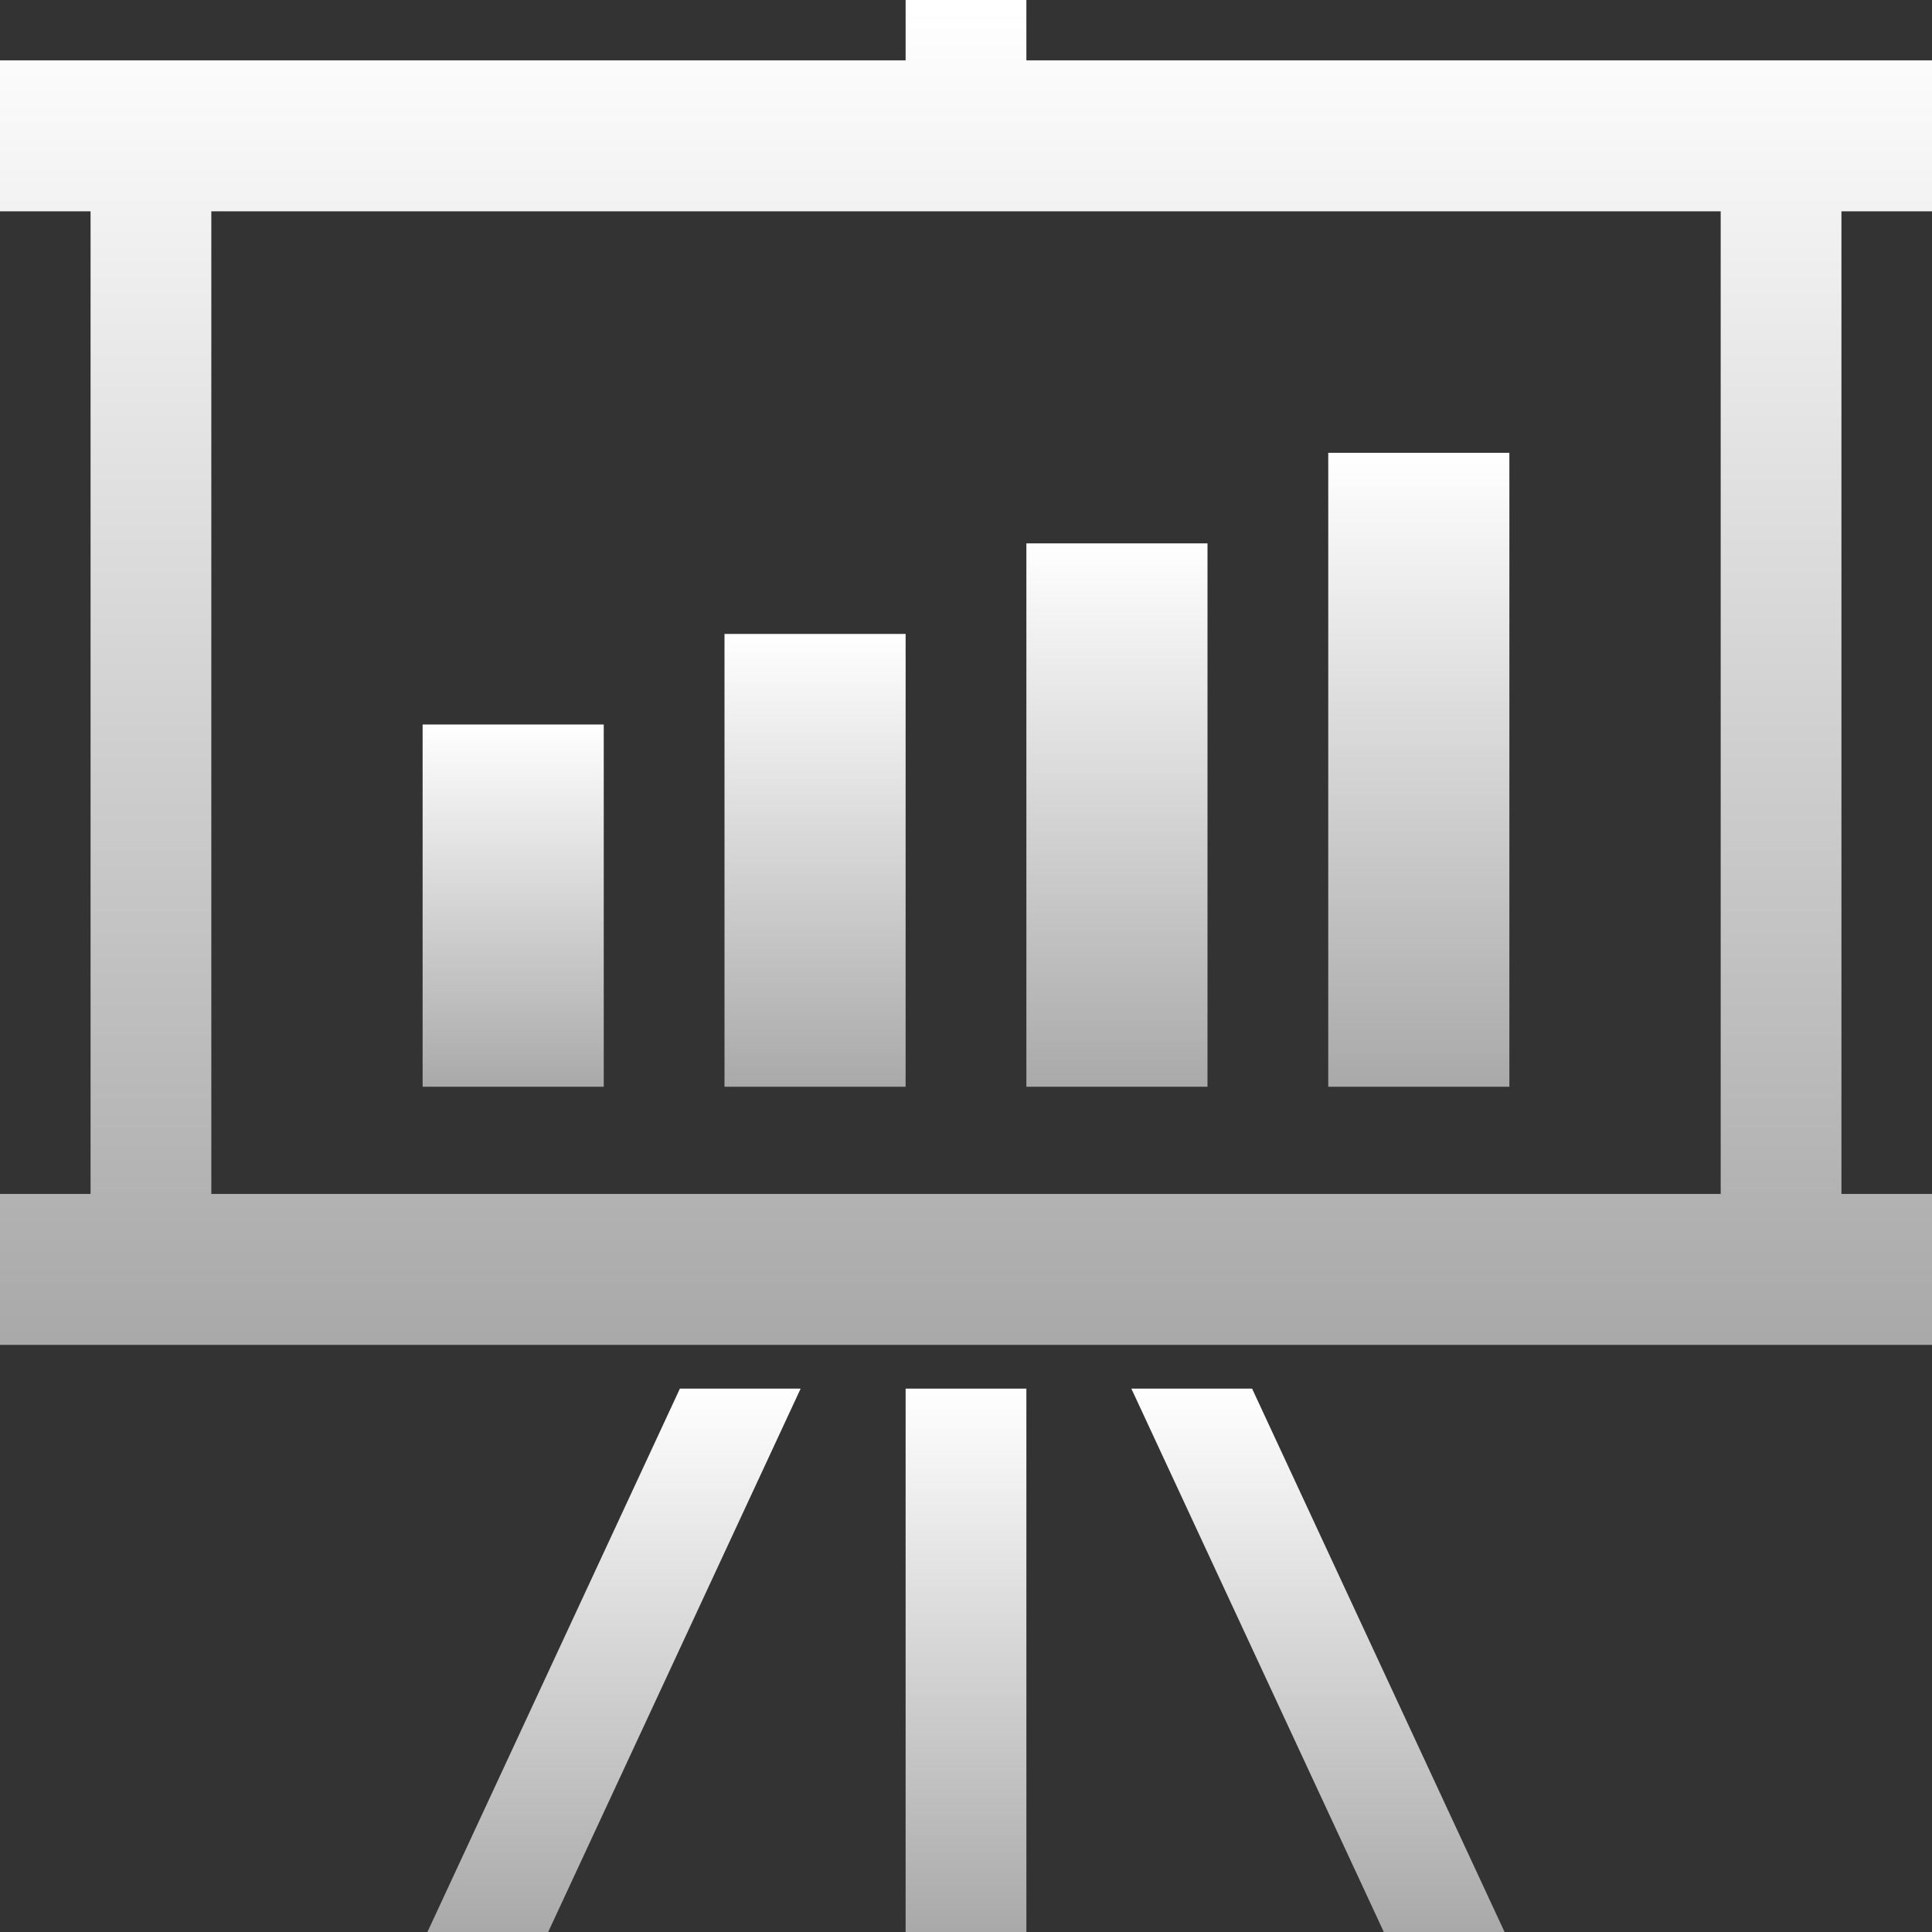
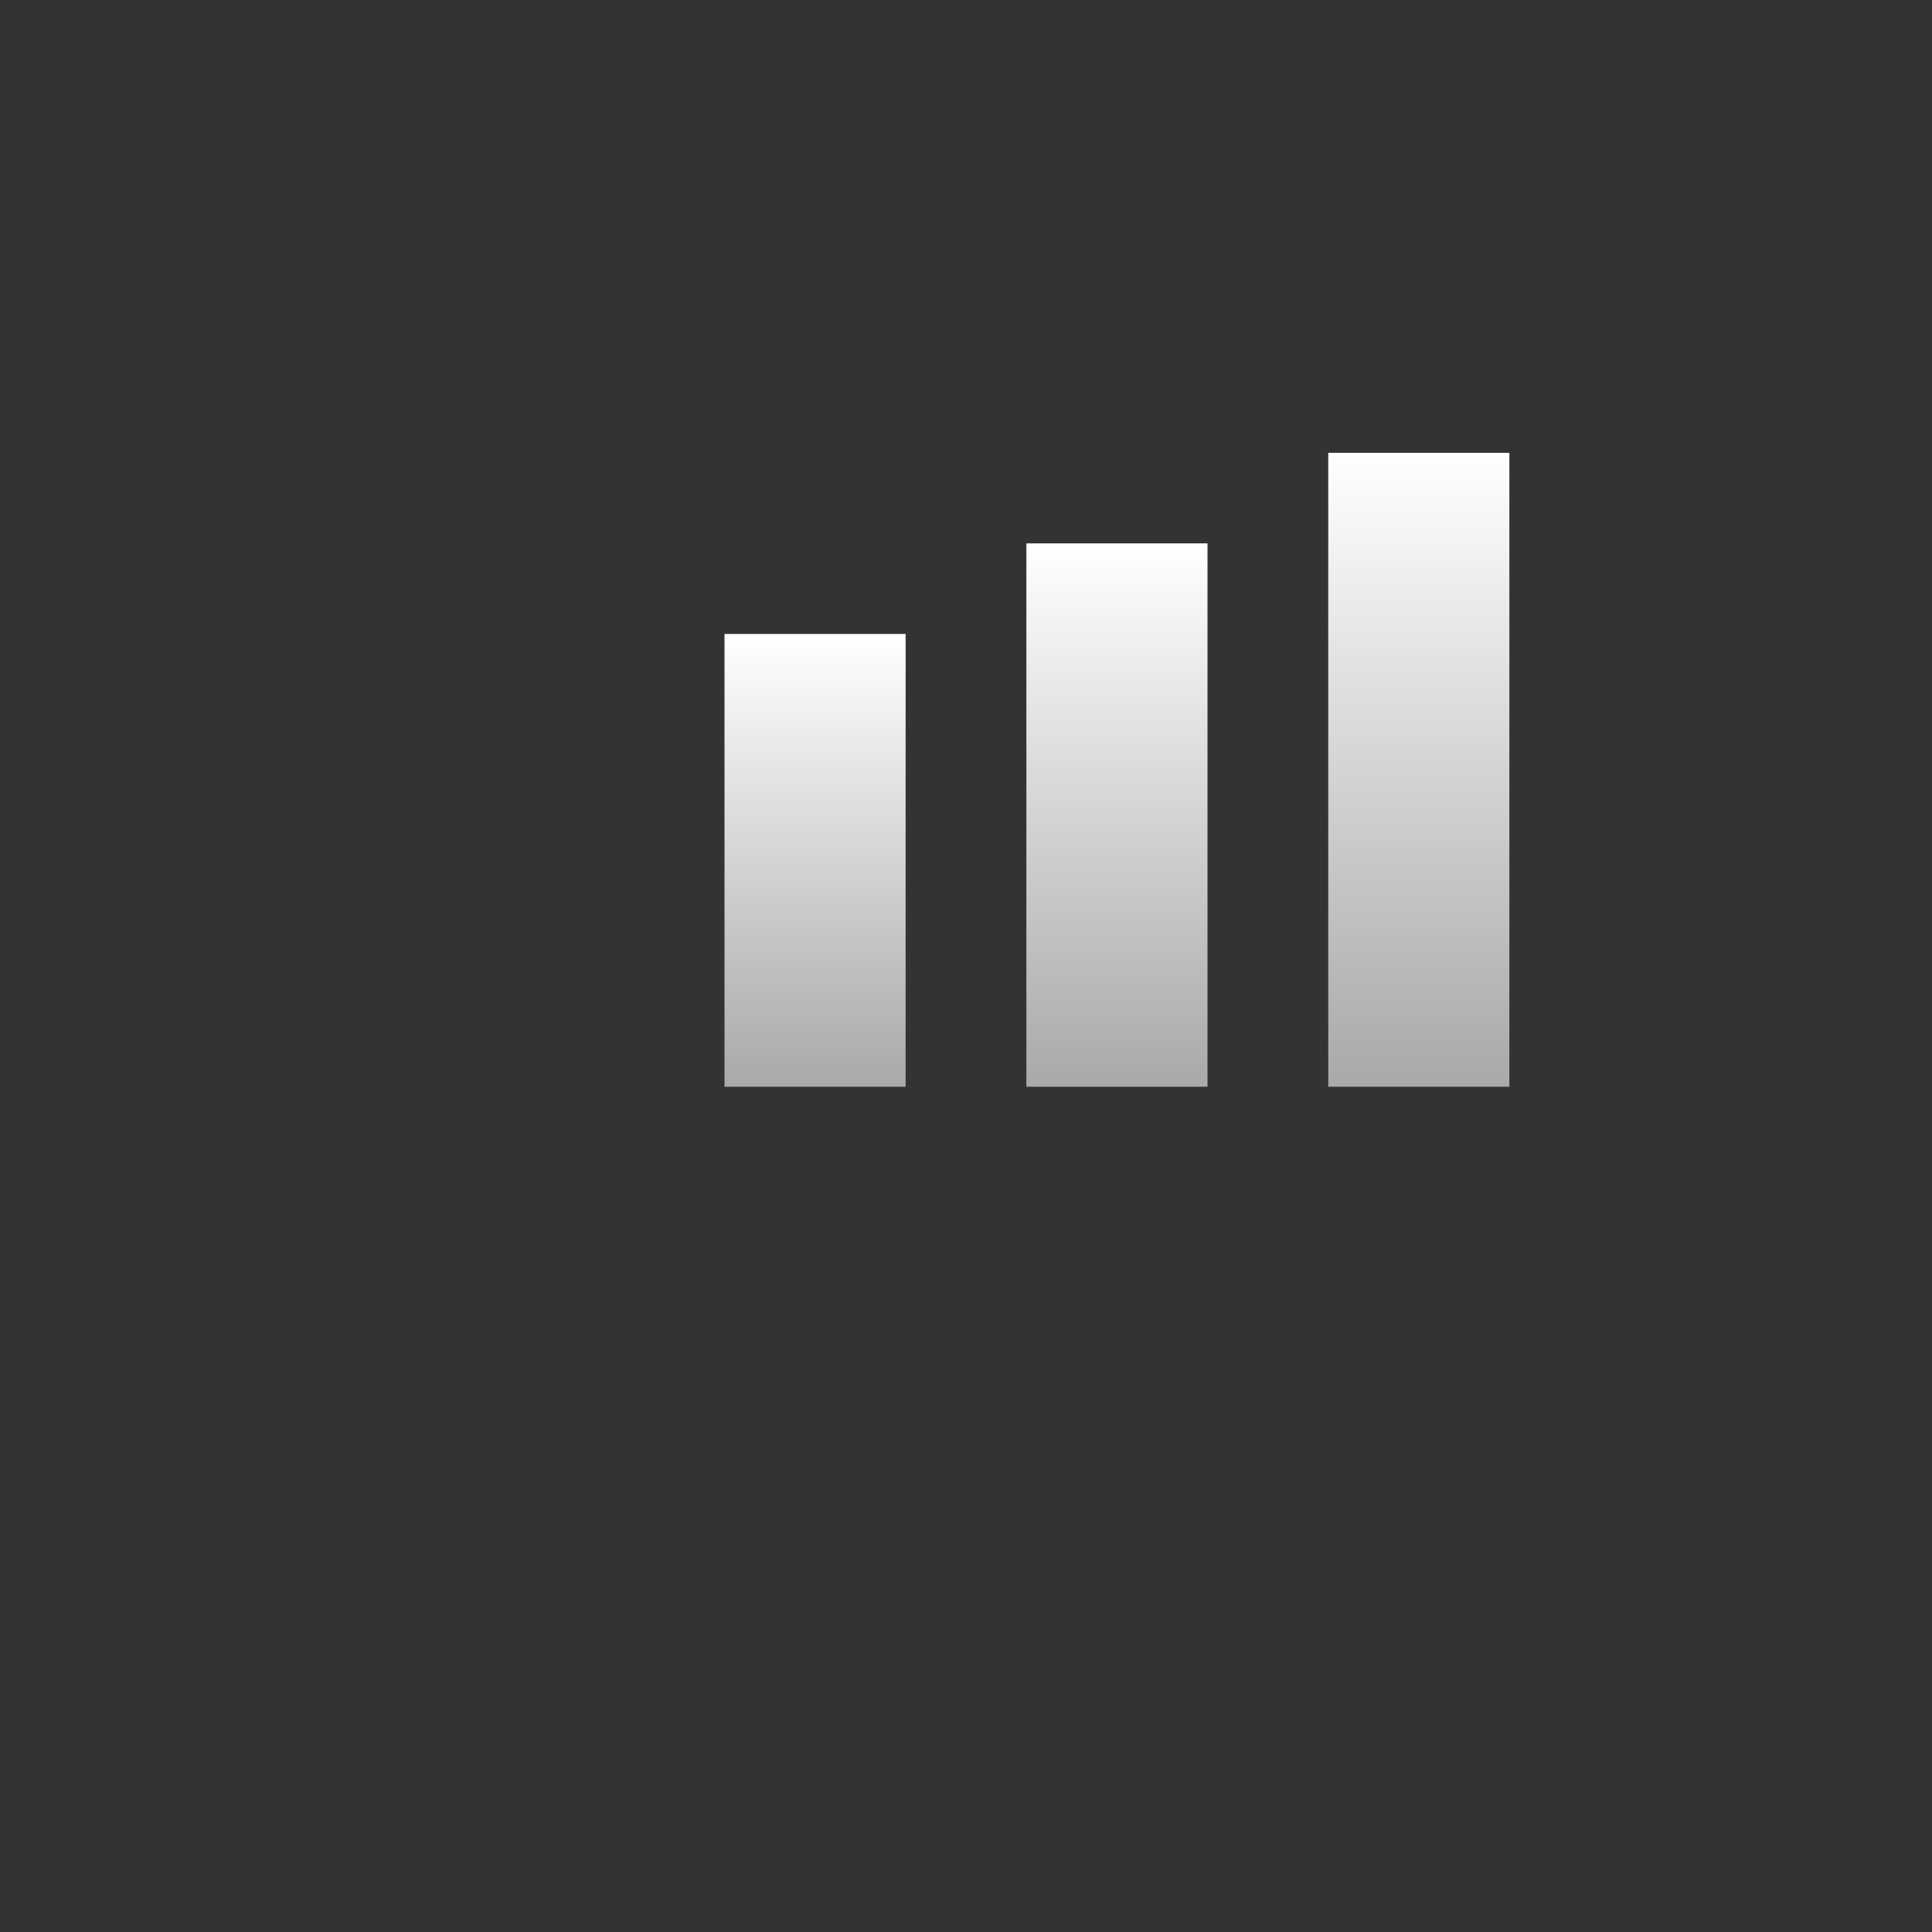
<svg xmlns="http://www.w3.org/2000/svg" version="1.1" id="_x32_" viewBox="0 0 512 512" xml:space="preserve">
  <rect x="0" y="0" width="512" height="512" fill="#333333" stroke="none" />
  <defs>
    <linearGradient id="metallicGradient" x1="0%" y1="100%" x2="0%" y2="0%">
      <stop offset="0%" style="stop-color:#A9A9A9;stop-opacity:1" />
      <stop offset="100%" style="stop-color:#ffffff;stop-opacity:1" />
    </linearGradient>
  </defs>
  <style type="text/css">
	.st0{fill:url(#metallicGradient);}
</style>
  <g>
-     <path class="st0" d="M512,56V16H272V0h-32v16H0v40h24v260.406H0v40h512v-40h-24V56H512z M56,316.406V56h400v260.406H56z" />
-     <rect x="240" y="368" class="st0" width="32" height="144" />
-     <polygon class="st0" points="113.274,512 145.274,512 212.179,368 180.179,368  " />
-     <polygon class="st0" points="299.82,368 366.726,512 398.726,512 331.82,368  " />
-     <rect x="112" y="192" class="st0" width="48" height="96" />
    <rect x="192" y="168" class="st0" width="48" height="120" />
    <rect x="272" y="144" class="st0" width="48" height="144" />
    <rect x="352" y="120" class="st0" width="48" height="168" />
  </g>
</svg>